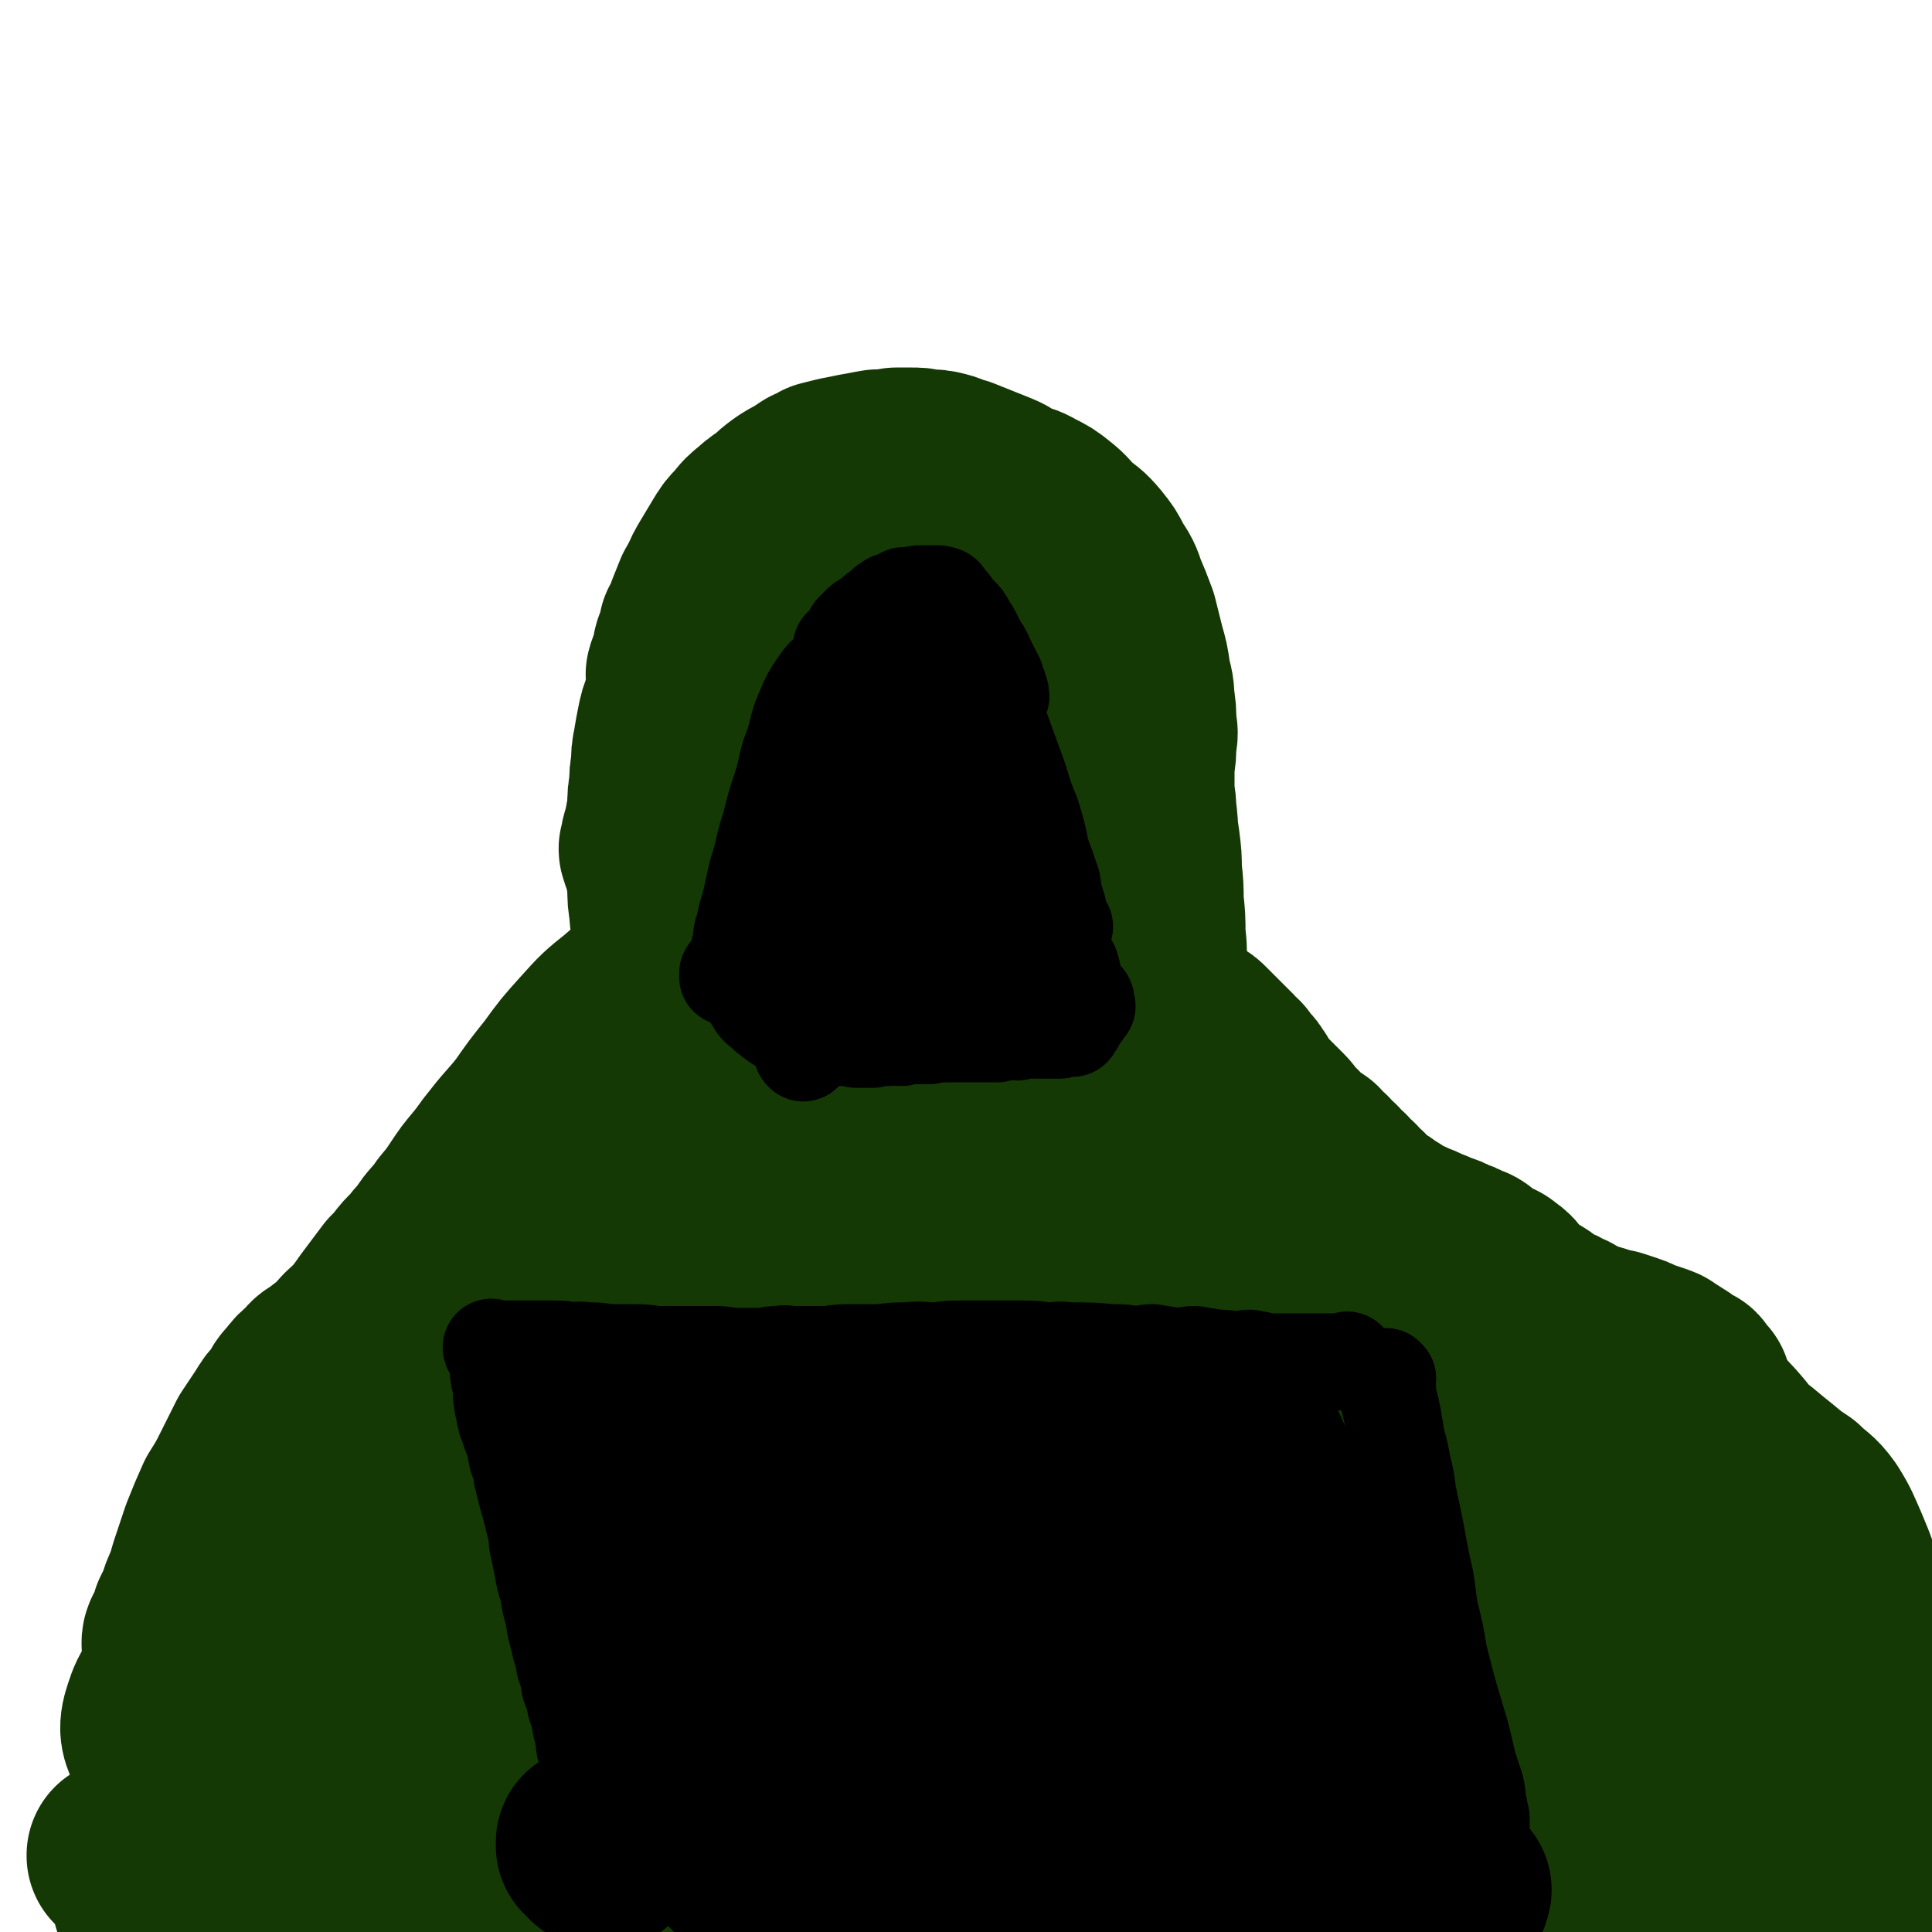
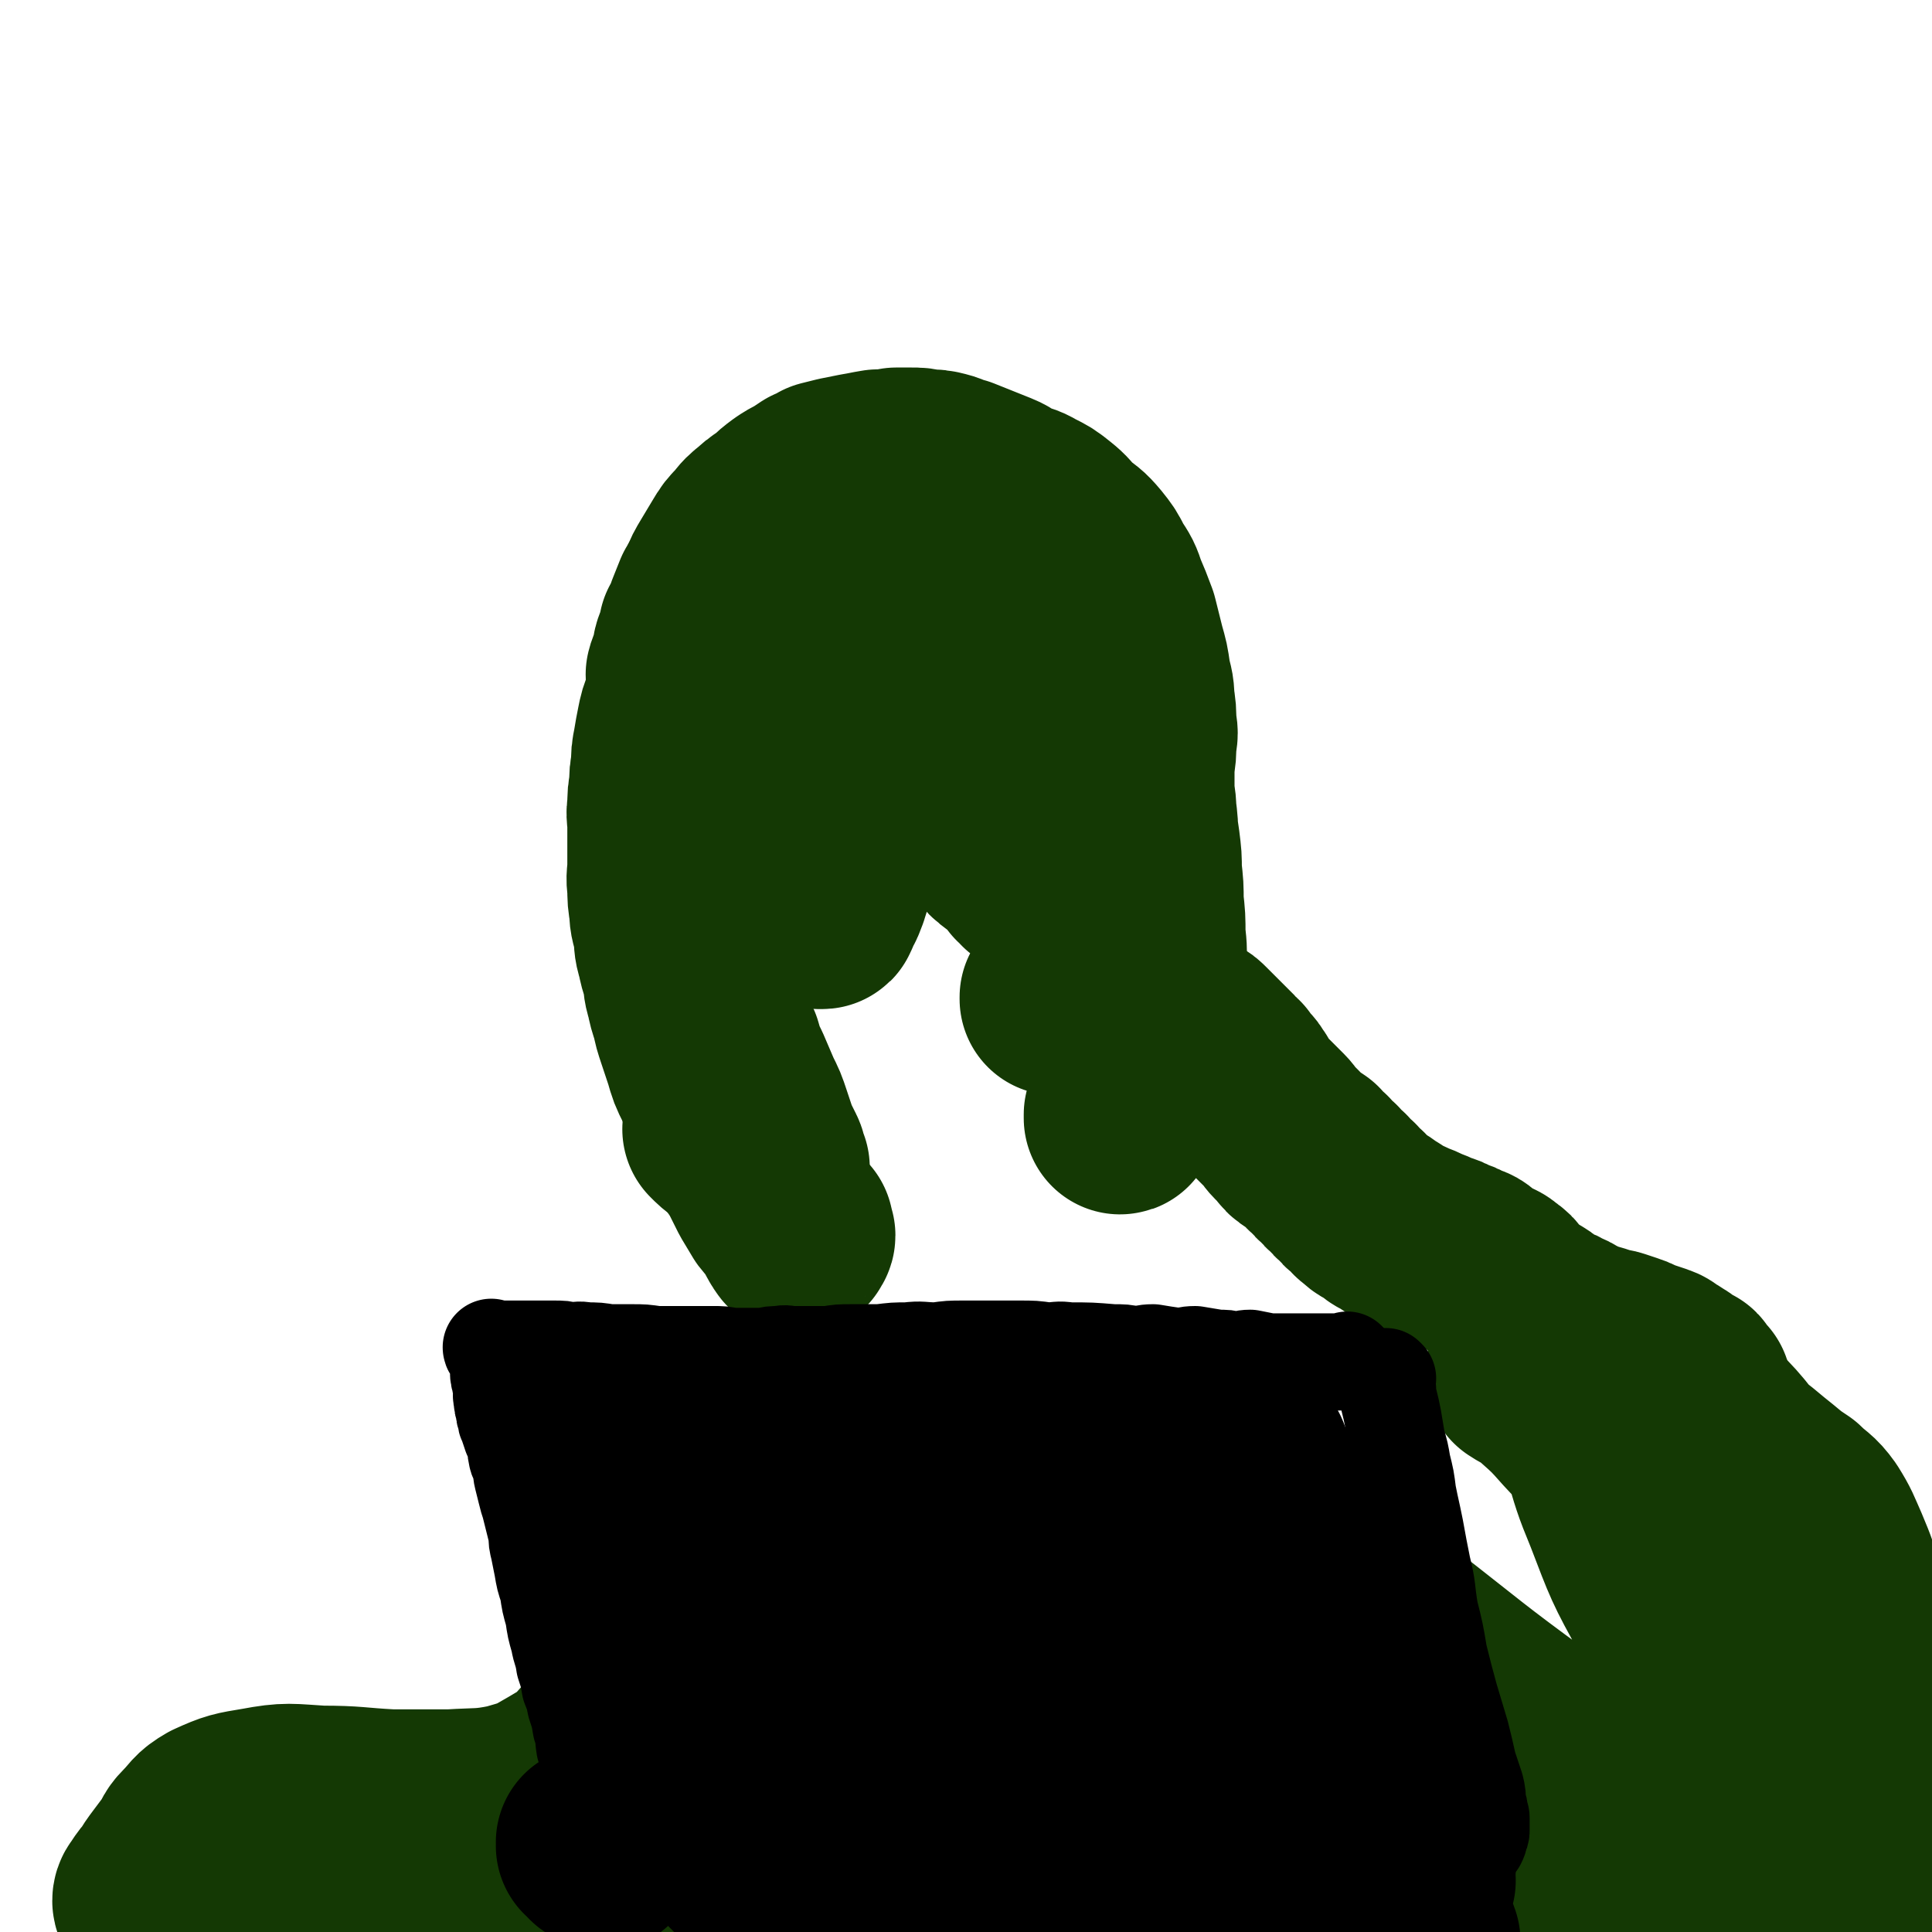
<svg xmlns="http://www.w3.org/2000/svg" viewBox="0 0 1054 1054" version="1.1">
  <g fill="none" stroke="#143904" stroke-width="105" stroke-linecap="round" stroke-linejoin="round">
    <path d="M598,457c0,0 -1,-1 -1,-1 0,0 0,0 0,1 0,0 0,0 0,0 0,-2 0,-2 0,-3 0,-2 1,-2 0,-4 0,-3 0,-3 0,-5 -1,-4 -1,-4 -2,-8 -2,-5 -2,-5 -3,-10 -1,-7 -1,-7 -3,-13 -2,-8 -2,-8 -4,-15 -2,-7 -2,-7 -5,-14 -2,-6 -2,-6 -5,-13 -2,-6 -2,-6 -4,-12 -2,-6 -2,-6 -5,-12 -3,-5 -3,-5 -6,-10 -4,-6 -4,-6 -8,-11 -4,-5 -4,-6 -8,-10 -5,-5 -5,-5 -11,-9 -5,-5 -5,-4 -11,-8 -5,-3 -5,-3 -10,-6 -4,-2 -4,-3 -9,-5 -5,-2 -5,-2 -10,-4 -5,-2 -5,-2 -11,-4 -5,-1 -5,-1 -11,-2 -5,-1 -5,-1 -11,-1 -5,0 -5,0 -10,0 -5,0 -5,-1 -10,0 -5,1 -5,1 -10,3 -4,2 -4,1 -9,4 -4,2 -4,3 -7,6 -4,3 -4,3 -8,7 -3,4 -3,5 -7,9 -3,4 -3,4 -6,9 -3,4 -3,4 -6,9 -2,5 -2,5 -4,10 -1,5 -2,5 -4,9 -1,5 -1,5 -3,10 -1,3 0,3 -1,6 -1,4 -2,4 -3,8 0,5 1,5 1,9 0,4 -1,4 0,8 0,5 0,5 1,11 0,6 0,6 1,12 1,7 1,6 3,12 1,5 0,5 2,10 2,5 2,5 4,10 2,4 2,4 5,8 2,3 2,4 4,7 3,3 3,3 7,6 3,2 3,2 6,4 3,3 3,3 6,5 3,3 3,2 6,5 3,2 2,2 5,5 2,2 3,2 5,4 3,1 3,1 5,3 3,2 2,2 5,4 2,1 2,1 4,3 1,1 1,1 2,2 1,0 1,0 2,1 1,0 1,0 1,1 1,0 1,0 1,0 1,0 1,0 1,-1 1,-1 1,-1 1,-3 1,-2 2,-2 3,-5 2,-5 2,-5 3,-11 2,-8 3,-8 4,-16 2,-11 1,-11 2,-23 1,-15 2,-15 2,-30 1,-15 1,-15 1,-30 -1,-12 0,-12 -1,-24 0,-7 -1,-7 -1,-14 -1,-3 0,-3 0,-6 0,0 0,-1 0,-1 0,0 -1,1 0,1 0,1 0,1 1,2 2,0 2,0 3,1 3,2 3,2 5,4 3,3 3,3 5,7 4,7 4,7 7,13 5,11 4,11 9,21 5,13 5,13 11,26 5,10 5,11 12,21 6,8 6,8 13,15 6,6 6,6 11,12 4,5 4,5 8,8 4,3 4,3 7,6 3,2 2,2 4,5 2,1 2,1 3,3 2,1 2,1 4,3 1,1 0,1 2,2 0,0 1,0 2,1 1,0 0,1 2,1 1,0 1,0 3,0 0,0 0,0 0,0 2,0 2,0 3,1 1,1 1,2 2,3 2,3 2,3 4,5 2,4 2,4 5,8 3,3 3,2 6,5 2,3 2,3 5,5 2,2 2,2 5,4 2,1 2,1 4,2 2,1 1,2 3,3 2,1 2,1 4,2 2,2 1,2 3,4 1,2 1,2 3,3 2,2 2,2 3,4 1,2 1,2 2,3 1,2 1,2 2,3 1,2 1,2 2,4 1,1 1,1 3,3 2,1 1,1 3,3 2,2 2,2 4,4 2,2 2,2 4,4 2,1 3,1 5,3 2,1 2,1 4,3 2,2 2,2 4,4 2,2 2,2 4,4 2,2 2,2 4,4 1,1 1,1 3,3 1,1 1,2 3,3 1,2 1,2 3,4 2,2 2,2 3,4 2,2 1,2 3,5 1,2 1,2 3,4 2,2 2,2 4,4 2,2 2,2 4,4 2,2 2,2 4,4 2,2 2,3 4,5 2,2 2,2 4,4 2,3 2,3 5,5 3,2 3,2 6,4 2,3 2,3 5,5 2,3 2,3 5,5 2,3 2,3 5,5 2,3 2,3 5,5 2,3 2,3 5,5 3,3 2,3 5,5 3,3 3,2 6,4 3,2 3,3 6,4 3,2 3,2 6,4 3,1 3,1 7,3 3,1 3,1 7,3 3,1 3,1 7,3 4,1 4,1 7,3 4,1 4,1 7,3 4,1 4,1 7,4 3,2 3,2 6,4 3,1 4,1 6,3 3,2 3,2 5,5 2,2 2,2 4,4 2,2 2,2 4,4 3,2 3,1 6,3 2,1 1,1 4,3 2,1 2,1 4,3 4,1 4,1 7,3 3,1 3,1 6,3 3,1 3,2 6,3 3,1 3,1 7,2 3,1 3,1 6,2 2,1 2,0 5,1 3,1 3,1 6,2 3,1 3,1 5,2 2,1 2,1 5,2 3,1 3,1 6,2 3,1 2,1 5,3 2,1 2,1 5,3 2,1 2,2 4,3 2,2 2,1 4,2 1,1 1,2 2,3 0,1 1,1 2,2 " />
-     <path d="M482,451c0,0 -1,-1 -1,-1 0,0 0,0 1,1 0,0 0,0 0,0 0,2 0,2 1,5 2,5 2,5 4,10 4,7 4,7 7,15 5,11 4,12 10,23 8,15 8,15 18,29 11,17 11,17 24,33 13,16 13,16 28,31 12,12 13,12 27,23 8,7 8,7 17,14 2,2 3,3 4,5 1,0 0,0 -1,0 -1,-2 -1,-2 -3,-4 -4,-4 -4,-4 -8,-9 -7,-8 -7,-8 -14,-15 -11,-14 -11,-14 -23,-27 -14,-15 -14,-15 -29,-29 -12,-11 -13,-10 -26,-20 -9,-8 -9,-8 -19,-14 -3,-3 -4,-3 -7,-5 0,0 -1,1 0,1 1,1 1,1 3,2 4,3 4,3 8,7 6,6 6,6 13,12 11,10 11,9 22,19 13,14 13,13 25,28 14,15 13,16 26,32 12,15 13,15 25,30 10,12 9,12 19,24 6,7 5,7 12,14 5,5 5,5 10,9 4,3 5,3 9,6 3,2 3,2 7,4 3,2 4,2 7,4 3,3 3,3 6,6 4,3 5,3 10,6 5,2 4,3 10,5 5,2 6,2 11,4 6,1 6,2 11,4 5,1 5,1 10,3 5,2 5,2 11,4 6,2 6,2 12,5 6,2 6,3 12,5 5,3 5,3 11,5 6,3 6,3 11,5 6,3 6,3 12,5 6,3 6,4 13,7 7,3 7,2 14,6 7,3 7,3 14,7 7,3 6,3 13,7 7,3 7,2 14,6 6,2 6,3 11,6 6,3 6,2 12,5 4,2 4,2 8,4 4,2 4,1 7,3 4,2 4,1 7,3 2,2 2,2 5,4 3,3 3,2 6,5 4,3 4,3 8,6 3,3 3,4 6,7 2,3 2,4 5,7 2,3 3,3 5,6 2,4 2,4 4,8 1,5 1,5 2,9 1,5 1,5 2,9 1,5 0,5 1,9 0,3 1,3 1,5 1,3 1,2 1,5 0,1 0,1 0,2 0,0 0,0 0,0 0,0 0,0 0,-1 -1,-1 -1,-1 -1,-2 -1,-2 -2,-2 -3,-4 -3,-3 -3,-3 -5,-7 -5,-7 -5,-7 -10,-14 -7,-12 -7,-12 -14,-24 -8,-13 -7,-13 -16,-27 -7,-10 -8,-10 -15,-20 -6,-9 -5,-9 -12,-17 -5,-6 -6,-5 -12,-11 -6,-5 -6,-5 -12,-10 -7,-5 -7,-5 -13,-9 -8,-6 -8,-6 -16,-10 -7,-5 -7,-4 -14,-9 -3,-2 -3,-2 -6,-5 -2,-1 -2,0 -4,-1 -1,-1 -1,-1 -1,-1 0,-1 1,0 1,0 1,1 1,1 3,2 2,2 2,2 4,3 4,3 4,3 8,6 6,4 6,4 11,9 7,5 7,5 14,11 11,9 11,9 21,17 12,10 12,10 23,20 11,10 11,10 23,19 10,9 10,8 20,17 9,8 9,8 17,17 6,8 6,8 11,16 3,6 3,6 5,12 1,2 1,2 2,4 0,1 0,1 0,2 0,0 0,-1 -1,-1 0,-1 1,-1 0,-2 -1,-2 -1,-1 -2,-3 -3,-3 -2,-3 -5,-6 -4,-6 -4,-5 -9,-11 -6,-8 -6,-8 -13,-16 -7,-9 -7,-9 -13,-18 -5,-7 -6,-7 -10,-15 -3,-6 -3,-6 -5,-13 -1,-4 -1,-4 -1,-8 0,-3 0,-3 1,-5 1,-2 2,-2 4,-2 2,-1 2,-1 5,0 3,0 3,1 6,2 4,3 4,2 8,5 4,3 4,4 8,7 4,4 4,3 7,7 4,4 4,4 6,8 3,6 3,6 5,12 3,7 3,7 5,15 2,7 1,7 3,15 1,6 1,6 2,12 1,4 0,4 1,8 0,3 1,3 1,6 0,1 -1,1 -1,3 0,0 0,0 0,1 0,0 0,1 -1,1 -1,0 -1,-1 -2,-1 -3,-2 -3,-2 -6,-5 -6,-4 -6,-4 -13,-9 -10,-8 -10,-8 -21,-15 -15,-11 -15,-11 -31,-22 -18,-13 -19,-12 -37,-25 -14,-11 -14,-11 -27,-22 -11,-9 -12,-9 -22,-19 -10,-9 -10,-9 -19,-18 -9,-9 -8,-9 -17,-17 -8,-9 -8,-9 -17,-18 -10,-9 -10,-9 -19,-18 -8,-8 -7,-8 -15,-16 -8,-8 -8,-8 -16,-15 -9,-9 -9,-9 -18,-16 -9,-8 -9,-8 -19,-15 -8,-5 -8,-6 -17,-11 -9,-5 -9,-4 -19,-9 -10,-4 -10,-4 -20,-9 -10,-4 -9,-5 -19,-9 -10,-5 -10,-4 -21,-8 -8,-3 -8,-3 -16,-7 -6,-2 -6,-2 -12,-5 -6,-3 -6,-3 -12,-6 -6,-3 -6,-3 -12,-6 -6,-3 -6,-3 -12,-7 -4,-2 -4,-3 -9,-5 -3,-2 -3,-2 -6,-4 -2,-2 -2,-2 -5,-3 -2,-2 -2,-2 -5,-3 -2,-2 -2,-2 -5,-3 -4,-2 -4,-2 -8,-4 -4,-2 -5,-2 -9,-3 -5,-2 -5,-2 -9,-4 -3,-1 -3,-1 -6,-1 -2,-1 -3,0 -5,0 -1,0 -2,0 -3,0 -2,1 -2,2 -4,3 -2,2 -2,2 -5,5 -3,3 -3,3 -6,7 -4,4 -4,4 -8,8 -4,4 -4,4 -8,8 -4,4 -5,4 -9,8 -3,4 -3,4 -7,8 -3,4 -3,4 -7,8 -3,4 -3,3 -7,7 -3,4 -3,4 -7,8 -3,4 -3,4 -6,7 -2,3 -2,3 -5,5 -3,3 -2,3 -5,5 -3,3 -3,3 -5,4 -3,3 -3,3 -6,5 -4,2 -4,1 -7,4 -3,1 -3,2 -6,4 -4,2 -4,1 -7,4 -4,2 -3,2 -6,5 -4,2 -4,2 -7,5 -4,3 -4,3 -8,7 -5,4 -6,4 -11,8 -5,4 -4,4 -9,9 -6,5 -7,4 -12,9 -5,5 -5,6 -9,11 -4,6 -4,6 -8,11 -4,6 -4,6 -8,13 -4,6 -4,6 -8,13 -3,6 -3,6 -6,11 -2,5 -2,5 -3,10 -1,3 -2,3 -2,5 -1,1 0,1 0,3 0,0 0,0 0,1 0,0 0,0 1,0 3,-2 3,-2 5,-4 6,-5 6,-5 11,-10 11,-12 10,-13 20,-25 13,-15 14,-15 26,-30 13,-17 14,-16 26,-33 8,-12 7,-13 16,-25 6,-10 7,-10 14,-20 6,-9 7,-8 12,-18 6,-10 5,-11 10,-22 4,-9 4,-9 9,-19 4,-8 4,-8 7,-17 3,-5 2,-5 4,-10 1,-2 1,-2 2,-5 0,-1 0,-1 0,-1 -1,-1 -1,-1 -1,-1 0,0 0,0 0,0 -1,-1 -1,-1 -1,-2 -1,0 0,-1 0,-1 -1,0 -1,0 -2,0 0,0 0,0 0,0 -1,0 -1,0 -2,0 -2,1 -2,1 -4,2 -2,2 -2,2 -4,4 -5,3 -5,3 -10,6 -6,5 -6,5 -13,10 -8,7 -8,6 -17,14 -10,8 -10,8 -19,18 -9,10 -9,10 -17,21 -8,10 -8,10 -15,20 -7,9 -8,9 -15,18 -5,6 -5,7 -10,13 -5,6 -5,6 -9,12 -4,6 -4,6 -9,12 -3,5 -4,5 -8,10 -3,4 -3,5 -7,9 -3,5 -4,4 -8,9 -3,4 -3,4 -7,8 -3,4 -3,4 -6,8 -3,4 -3,4 -6,8 -3,4 -3,5 -6,8 -3,4 -4,4 -7,7 -4,4 -3,4 -7,8 -4,3 -4,2 -8,6 -4,2 -4,2 -7,6 -4,3 -4,3 -7,7 -4,4 -3,4 -6,9 -4,4 -4,4 -7,9 -4,6 -4,6 -8,12 -4,8 -4,8 -8,16 -4,8 -4,8 -9,16 -4,9 -4,9 -8,19 -3,9 -3,9 -6,18 -2,7 -2,7 -5,14 -2,6 -2,6 -5,12 -1,4 -1,4 -2,7 -1,2 -1,2 -2,4 -1,1 -1,1 -1,2 0,0 0,0 0,1 0,0 0,0 0,0 0,-1 1,-1 1,-1 0,-1 -1,-2 0,-3 3,-6 4,-6 7,-13 10,-18 10,-19 20,-37 16,-28 15,-29 34,-55 14,-21 15,-21 32,-39 13,-14 14,-13 29,-25 26,-21 28,-19 54,-40 16,-12 16,-12 31,-26 15,-14 14,-15 29,-29 20,-20 20,-19 41,-39 2,-3 3,-4 4,-5 0,-1 -2,0 -3,0 -1,0 -1,1 -2,1 -1,0 -1,0 -1,0 -1,0 -1,0 -1,0 0,0 0,0 0,0 0,0 0,-1 -1,-1 0,0 0,0 0,1 0,0 0,0 0,0 0,-1 0,-1 0,-1 0,0 0,0 0,0 0,-1 0,-1 0,-3 0,-2 -1,-2 0,-4 0,-3 0,-3 0,-6 1,-3 1,-2 2,-6 2,-3 2,-3 2,-7 2,-5 1,-5 2,-10 1,-6 2,-6 2,-11 1,-6 1,-6 2,-12 0,-6 1,-6 1,-12 0,-4 -1,-4 -1,-9 -1,-3 -1,-3 -1,-6 -1,-3 0,-3 -1,-5 -1,-2 -1,-2 -2,-3 -1,-1 -1,-1 -1,-2 -1,-2 -1,-2 -2,-3 -2,-2 -2,-2 -3,-4 -2,-3 -2,-3 -4,-5 -2,-2 -2,-2 -4,-4 -2,-2 -2,-2 -3,-3 -1,-2 -1,-2 -1,-3 -1,-1 -1,-1 -1,-2 -1,-2 -1,-2 0,-3 0,-3 0,-3 1,-6 1,-4 1,-4 2,-9 1,-6 1,-6 3,-12 1,-6 1,-6 3,-13 2,-7 3,-7 5,-14 2,-6 2,-7 4,-13 2,-6 2,-6 4,-12 2,-6 1,-6 3,-12 2,-5 2,-5 4,-10 2,-5 1,-5 3,-10 2,-5 2,-5 4,-9 2,-5 2,-5 4,-9 2,-4 3,-4 5,-7 3,-4 3,-5 6,-8 3,-4 3,-4 6,-7 4,-3 4,-3 9,-6 4,-3 4,-3 9,-5 4,-2 5,-2 9,-3 5,-1 5,-1 11,-2 5,0 5,-1 11,-1 5,1 5,2 10,3 6,2 6,1 12,4 5,3 5,3 10,6 5,4 5,4 10,9 5,4 5,4 11,9 5,4 6,4 11,10 5,5 5,5 10,11 5,6 5,6 9,13 4,6 4,7 7,13 2,8 2,8 4,15 1,9 0,9 0,18 1,11 0,12 0,23 -1,13 -1,13 -2,26 -1,15 -1,15 -3,30 -1,13 -2,13 -3,25 -1,11 0,11 -1,22 -1,9 -1,9 -3,18 -2,7 -2,7 -4,14 -2,6 -1,7 -4,12 -2,4 -2,5 -5,8 -2,1 -2,2 -5,2 -3,0 -4,-1 -6,-3 -5,-3 -5,-3 -9,-8 -7,-7 -7,-7 -14,-14 -8,-9 -8,-10 -16,-18 -8,-9 -8,-9 -16,-17 -5,-4 -5,-5 -10,-9 -1,-1 -3,-2 -3,-1 -1,0 1,2 2,4 7,9 8,9 16,18 22,26 22,26 44,52 32,37 31,37 63,75 31,38 32,37 62,75 24,30 23,31 46,61 16,20 15,22 31,40 11,13 12,12 24,23 3,2 6,3 6,3 1,-1 -2,-4 -4,-6 -3,-5 -3,-5 -7,-10 -7,-9 -6,-10 -13,-19 -14,-18 -14,-18 -29,-36 -24,-28 -24,-28 -48,-56 -26,-30 -25,-30 -52,-59 -25,-26 -23,-28 -52,-50 -40,-30 -42,-29 -85,-54 -6,-3 -10,-3 -13,-1 -2,1 2,3 4,6 4,4 4,4 9,8 10,8 9,8 20,15 24,19 24,19 48,37 44,31 45,30 88,62 46,35 47,35 92,72 46,38 45,39 89,79 34,30 34,29 67,60 16,15 23,25 30,32 3,2 -4,-7 -9,-12 -12,-13 -12,-13 -24,-26 -26,-26 -26,-26 -53,-52 -32,-31 -31,-31 -64,-61 -31,-28 -31,-27 -63,-54 -29,-25 -30,-24 -59,-50 -24,-21 -23,-22 -47,-43 -17,-16 -17,-17 -35,-31 -12,-10 -12,-11 -25,-17 -6,-3 -8,-2 -13,-1 -1,0 1,2 2,3 5,5 5,5 11,9 18,13 18,12 36,25 38,27 39,26 75,55 55,45 56,44 107,93 47,44 48,43 90,92 49,57 48,59 93,120 2,2 3,7 1,6 -5,-3 -7,-7 -14,-14 -16,-15 -16,-15 -32,-30 -32,-30 -31,-30 -63,-61 -37,-35 -36,-36 -74,-71 -37,-34 -37,-33 -75,-66 -35,-31 -35,-32 -71,-63 -32,-28 -31,-29 -65,-55 -25,-20 -25,-21 -53,-36 -17,-10 -18,-10 -37,-15 -7,-1 -11,0 -16,3 -2,2 0,5 2,8 3,5 4,5 8,9 8,8 7,9 15,16 18,17 18,17 36,33 33,30 33,30 65,60 35,34 36,34 69,70 30,33 31,32 58,68 19,25 18,26 33,53 4,7 6,14 3,15 -2,2 -5,-5 -11,-10 -16,-14 -16,-13 -31,-27 -34,-31 -33,-32 -67,-62 -40,-38 -38,-41 -81,-76 -42,-34 -42,-33 -87,-64 -31,-21 -31,-21 -64,-39 -18,-9 -18,-9 -38,-15 -6,-1 -11,-2 -13,1 -1,2 3,5 6,8 8,8 8,7 17,15 19,16 19,16 38,33 40,33 41,33 81,66 47,39 47,38 94,78 49,42 51,40 98,84 39,38 39,38 76,79 23,26 22,28 42,56 2,1 2,6 1,4 -23,-26 -23,-30 -48,-58 -44,-51 -43,-51 -89,-99 -49,-52 -48,-54 -101,-102 -39,-37 -40,-36 -84,-67 -28,-20 -29,-23 -59,-35 -9,-4 -17,-3 -20,2 -2,6 5,10 11,19 12,19 13,18 27,36 24,30 25,30 50,59 33,39 33,39 67,78 36,39 36,39 73,77 32,33 34,32 67,64 20,19 20,18 40,38 3,4 7,10 5,8 -8,-8 -13,-13 -25,-27 -32,-34 -32,-34 -64,-68 -48,-49 -47,-51 -98,-98 -51,-46 -52,-46 -107,-88 -39,-29 -39,-30 -81,-55 -23,-14 -25,-16 -49,-23 -5,-1 -10,3 -9,7 6,14 11,15 22,28 25,30 26,29 51,59 34,40 34,40 68,80 31,37 32,37 62,75 22,26 22,25 42,53 5,6 10,14 8,14 -2,1 -8,-5 -16,-12 -20,-17 -19,-18 -39,-36 -36,-32 -35,-33 -73,-64 -39,-32 -39,-33 -81,-62 -33,-23 -33,-24 -68,-43 -20,-11 -22,-13 -43,-17 -6,-1 -11,2 -12,7 -1,8 2,11 8,20 12,19 14,18 28,36 22,26 22,26 44,52 24,29 25,28 48,57 17,20 16,20 33,40 3,4 8,9 7,8 -2,0 -6,-4 -12,-9 -12,-11 -12,-12 -24,-22 -22,-19 -22,-20 -44,-38 -28,-21 -26,-23 -56,-41 -21,-13 -22,-14 -45,-20 -10,-2 -13,-2 -22,3 -6,4 -7,7 -8,15 -2,10 -1,11 3,21 5,14 7,14 15,26 9,14 9,13 20,26 10,13 9,14 20,26 5,5 6,5 11,9 1,0 1,0 1,-1 -4,-4 -4,-4 -7,-9 -8,-9 -7,-10 -15,-19 -15,-16 -15,-16 -31,-29 -19,-16 -19,-17 -39,-29 -13,-7 -16,-12 -27,-9 -9,2 -11,8 -14,18 -2,8 1,9 3,17 2,9 3,8 5,17 1,6 1,6 2,13 1,2 1,2 2,5 0,0 0,0 0,0 0,-1 0,0 0,0 0,0 0,0 0,0 -1,-1 -1,-1 -1,-2 0,0 0,0 0,0 0,-1 -1,-1 -1,-1 0,0 0,0 0,0 0,0 0,0 0,0 0,-1 0,-1 0,-1 1,-1 1,0 1,0 0,0 0,0 0,0 0,-1 0,-1 0,-1 0,0 0,0 0,0 0,0 0,-1 -1,-1 0,1 0,2 -1,3 -1,2 -1,2 -2,4 -4,6 -4,6 -7,12 -2,2 -2,2 -4,4 -3,2 -3,2 -5,3 -3,1 -3,1 -6,1 -2,1 -2,1 -4,1 0,1 0,0 0,0 " />
    <path d="M831,750c0,0 -1,-1 -1,-1 0,0 0,0 0,1 0,0 0,0 0,0 6,4 7,3 12,8 9,8 9,8 17,17 15,16 15,16 28,33 18,26 18,26 34,53 15,25 14,25 29,50 12,21 12,21 24,42 8,14 8,14 15,27 3,6 2,7 5,12 2,2 3,2 4,3 0,0 -1,1 -1,1 -4,-2 -4,-1 -7,-3 -6,-4 -6,-4 -11,-8 -8,-9 -8,-9 -15,-18 -13,-19 -13,-19 -25,-39 -16,-25 -17,-25 -31,-51 -14,-25 -14,-26 -24,-52 -7,-17 -7,-18 -12,-35 -2,-11 -2,-11 -1,-21 0,-5 0,-7 3,-9 3,-2 4,0 8,1 4,2 4,2 8,4 5,2 6,1 11,3 5,2 5,2 11,5 5,2 5,2 10,5 5,2 5,2 10,5 6,4 6,4 12,8 7,3 7,3 12,7 6,5 6,5 11,9 6,5 6,5 12,9 6,6 7,5 12,12 5,8 5,9 9,18 5,12 5,12 8,24 4,14 4,14 6,29 1,16 0,16 1,32 1,17 1,17 1,34 1,18 0,18 1,36 0,14 1,14 1,29 0,8 0,8 0,17 0,2 1,5 0,4 -1,-1 -2,-4 -4,-9 -4,-12 -3,-13 -7,-25 -7,-23 -6,-24 -15,-47 -11,-31 -12,-31 -24,-62 -12,-29 -13,-29 -23,-58 -7,-20 -7,-20 -13,-40 -3,-10 -4,-10 -7,-21 -1,-3 0,-4 -1,-8 0,-1 -1,-1 -2,-1 0,-1 0,0 -1,0 -1,-1 -1,-1 -2,-2 -2,-1 -2,0 -3,-2 -2,-2 -2,-2 -3,-5 -2,-2 -1,-2 -3,-5 -1,-2 -2,-2 -3,-4 -1,-1 -1,-1 -1,-2 0,0 1,0 1,0 1,-1 1,-1 1,0 2,0 2,0 3,1 3,1 3,0 6,1 3,1 3,1 5,3 5,3 5,3 9,8 7,6 7,6 13,13 8,10 8,10 15,21 7,11 6,11 12,24 7,14 7,14 13,29 4,14 4,14 8,28 3,14 3,15 5,29 2,15 2,15 3,31 1,15 1,15 1,30 -1,13 -1,13 -1,27 -1,9 0,9 -1,18 -1,5 -2,6 -5,9 -3,3 -4,4 -8,3 -6,0 -7,-1 -13,-3 -10,-5 -10,-5 -19,-11 -26,-15 -26,-15 -51,-31 -34,-23 -34,-23 -68,-47 -37,-27 -37,-28 -73,-56 -23,-17 -22,-18 -46,-35 -9,-6 -15,-11 -19,-10 -3,0 1,6 5,11 11,16 12,16 25,29 24,25 24,25 48,49 31,29 32,28 62,56 23,21 22,22 45,43 13,12 13,12 27,22 1,2 4,4 4,3 -2,-1 -4,-4 -8,-7 -9,-5 -9,-5 -17,-11 -18,-12 -18,-12 -36,-25 -34,-23 -34,-24 -68,-47 -38,-27 -38,-28 -78,-52 -35,-20 -35,-21 -72,-37 -20,-8 -22,-10 -43,-12 -6,-1 -11,2 -11,6 -1,6 4,8 11,15 16,17 16,16 33,32 31,30 31,30 63,59 35,31 36,31 71,62 26,24 27,24 53,49 13,13 15,15 24,27 1,1 -3,2 -5,1 -12,-9 -12,-10 -24,-20 -28,-23 -26,-25 -55,-48 -47,-38 -46,-39 -96,-73 -51,-36 -48,-43 -105,-66 -78,-32 -84,-34 -164,-45 -16,-3 -20,5 -30,18 -15,22 -9,27 -20,53 -6,12 -5,13 -14,23 -7,8 -8,8 -18,14 -12,7 -12,7 -26,11 -15,3 -16,2 -32,3 -16,0 -16,0 -33,0 -19,-1 -19,-2 -38,-2 -17,-1 -18,-2 -34,1 -12,2 -13,2 -24,7 -7,4 -6,5 -12,11 -4,4 -3,5 -6,9 -3,4 -3,4 -6,8 -3,4 -3,4 -6,9 -2,2 -2,2 -4,5 -1,2 -2,2 -2,4 0,1 1,2 2,2 4,1 4,0 8,0 10,2 10,2 20,3 22,1 22,2 43,2 32,0 32,1 65,0 34,-2 34,-4 68,-7 30,-3 30,-6 59,-6 26,0 27,0 53,5 25,4 25,6 50,12 41,11 41,14 83,23 17,4 18,3 35,4 16,1 16,0 32,-1 12,-1 12,-2 24,-4 7,-1 7,-1 14,-3 3,-1 3,0 6,-2 1,-1 1,-2 1,-3 0,-1 0,-1 -1,-1 -2,-1 -2,0 -3,-1 -2,-1 -2,-2 -4,-3 -4,-3 -4,-3 -9,-6 -11,-5 -11,-5 -23,-10 -26,-10 -26,-12 -54,-19 -37,-11 -37,-11 -76,-17 -34,-5 -35,-7 -69,-5 -47,3 -48,6 -95,15 -12,2 -12,3 -25,7 -7,2 -7,2 -14,4 -3,1 -3,1 -6,2 -2,1 -2,1 -3,2 0,0 0,0 0,0 0,1 0,1 1,1 1,1 1,0 3,0 7,1 7,0 14,0 18,0 18,1 35,0 34,0 34,0 68,-1 36,-2 36,-2 72,-6 18,-2 18,-3 36,-7 " />
    <path d="M577,545c0,0 -1,-1 -1,-1 0,0 0,0 0,1 0,0 0,0 0,0 2,-1 2,-1 3,-2 1,-1 2,0 3,-1 1,-1 1,-1 2,-2 1,-1 1,-1 1,-2 1,-1 1,-1 2,-3 1,-1 1,-1 1,-3 1,-2 1,-2 1,-3 1,-3 1,-3 1,-5 1,-2 1,-2 1,-4 1,-2 1,-2 1,-4 1,-2 1,-2 1,-4 1,-2 1,-2 1,-4 1,-3 1,-3 2,-6 1,-3 2,-3 2,-6 1,-3 1,-3 1,-7 1,-3 1,-3 2,-7 1,-3 2,-3 2,-7 1,-3 1,-3 1,-7 1,-3 1,-3 1,-6 1,-4 1,-4 1,-7 1,-3 1,-3 1,-6 1,-3 0,-3 0,-6 0,-4 0,-4 0,-7 0,-4 1,-4 0,-8 0,-5 0,-5 -1,-10 0,-5 0,-5 -1,-10 0,-6 -1,-6 -2,-11 -1,-6 0,-6 -2,-11 -1,-4 -1,-4 -3,-8 -2,-5 -2,-5 -4,-10 -1,-3 -1,-3 -3,-7 -1,-3 -1,-3 -3,-7 -1,-2 -2,-2 -4,-5 -2,-2 -1,-3 -3,-6 -1,-2 -1,-2 -3,-5 -2,-3 -2,-3 -5,-6 -3,-3 -2,-3 -5,-6 -3,-3 -3,-3 -6,-6 -3,-3 -3,-3 -5,-6 -3,-3 -2,-3 -5,-5 -3,-2 -3,-2 -6,-4 -4,-2 -3,-3 -7,-5 -2,-2 -3,-1 -6,-3 -2,-1 -3,-1 -5,-3 -3,-1 -2,-1 -4,-3 -2,-1 -2,0 -4,-1 -2,0 -2,0 -3,0 -2,-1 -2,-2 -4,-3 -3,-1 -3,-1 -5,-2 -3,-1 -3,-1 -5,-2 -3,-1 -3,0 -6,-1 -3,-1 -3,-1 -6,-2 -4,0 -4,0 -7,0 -5,0 -5,0 -10,0 -5,0 -5,-1 -10,-1 -5,0 -5,-1 -10,0 -4,0 -4,0 -8,1 -3,1 -3,1 -6,2 -4,2 -4,1 -7,3 -3,2 -3,2 -6,4 -4,2 -4,2 -8,5 -4,2 -4,2 -7,5 -4,3 -4,3 -7,7 -4,3 -4,3 -6,8 -3,4 -3,4 -5,9 -2,5 -2,5 -4,10 -2,6 -2,6 -4,12 -2,5 -3,5 -5,10 -2,6 -2,6 -4,11 -2,6 -2,6 -4,11 -2,4 -2,4 -3,9 -2,5 -2,5 -3,10 -1,5 -1,5 -2,11 -1,5 -1,5 -1,11 -1,5 -1,5 -1,11 -1,5 -1,5 -1,11 -1,5 0,5 0,10 0,5 0,5 0,10 0,6 0,6 0,12 0,6 -1,6 0,12 0,6 0,6 1,12 0,6 1,6 2,12 1,6 0,6 2,12 1,5 1,5 3,11 1,5 0,5 2,11 1,5 1,5 3,11 1,5 1,5 3,11 2,6 2,6 4,12 2,7 2,7 5,13 3,7 3,7 6,13 3,6 2,6 5,12 3,6 3,6 6,11 3,6 3,6 7,12 3,6 3,6 6,12 3,5 3,5 6,10 3,4 4,3 6,7 2,3 1,3 3,6 1,2 1,2 2,3 0,0 0,1 1,1 0,-1 1,-1 1,-2 0,-1 -1,-1 -2,-2 0,-1 0,-1 1,-2 " />
    <path d="M602,410c0,0 -1,-1 -1,-1 0,0 0,1 0,1 3,0 3,0 5,0 3,1 3,1 5,2 2,1 2,1 4,2 1,1 2,2 2,3 1,2 1,2 1,5 1,3 1,3 1,6 1,4 1,4 1,9 1,5 1,5 2,10 1,6 1,6 2,13 1,8 1,8 1,15 1,9 1,9 1,17 1,9 1,9 1,18 1,9 1,9 0,18 0,7 0,7 0,15 -1,6 -1,6 -2,13 -2,6 -2,5 -3,11 -2,6 -1,6 -2,11 -2,6 -2,6 -3,11 -2,5 -2,5 -4,10 0,3 0,3 -1,6 0,1 0,1 -1,3 0,1 0,1 0,2 0,0 0,0 0,0 1,0 0,0 0,-1 0,0 0,0 0,0 1,-2 1,-2 2,-5 1,-5 1,-5 1,-10 2,-7 2,-7 3,-14 1,-9 1,-9 2,-18 1,-9 1,-9 1,-18 1,-11 1,-11 2,-21 0,-11 0,-11 0,-21 1,-11 1,-11 1,-22 1,-11 1,-11 0,-22 0,-8 0,-8 -1,-16 0,-6 -1,-6 -1,-13 0,-6 0,-6 0,-12 1,-6 1,-6 1,-12 1,-5 1,-5 0,-10 0,-7 0,-7 -1,-13 0,-7 -1,-7 -2,-13 -1,-7 -1,-7 -3,-14 -2,-8 -2,-8 -4,-16 -3,-8 -3,-8 -6,-15 -2,-6 -2,-6 -6,-12 -3,-6 -3,-6 -7,-11 -5,-6 -5,-5 -11,-10 -5,-5 -4,-5 -9,-9 -5,-4 -5,-4 -11,-7 -5,-3 -5,-2 -10,-4 -5,-2 -4,-3 -9,-5 -5,-2 -5,-2 -10,-4 -5,-2 -5,-2 -10,-4 -5,-1 -5,-2 -9,-3 -4,-1 -4,-1 -9,-1 -4,-1 -4,-1 -8,-1 -4,0 -4,0 -8,0 -5,1 -5,1 -10,1 -6,1 -5,1 -11,2 -5,1 -5,1 -10,2 -4,1 -4,1 -8,2 -3,2 -3,2 -6,3 -3,2 -3,2 -6,4 -4,2 -4,2 -7,4 -4,3 -4,3 -7,6 -4,3 -5,3 -8,6 -5,4 -5,4 -8,8 -4,4 -4,4 -7,9 -3,5 -3,5 -6,10 -3,5 -3,5 -5,10 -2,6 -2,6 -4,12 -2,6 -2,6 -4,12 -2,6 -3,6 -4,13 -2,7 -1,7 -2,14 -2,7 -2,7 -3,14 -1,6 0,6 -1,13 -1,7 -1,7 -2,13 -1,7 -1,7 -2,13 -1,6 -1,6 -1,12 -1,6 -1,6 0,13 0,5 0,5 1,11 0,6 0,6 1,12 0,7 1,7 2,14 1,6 1,6 2,12 1,6 0,6 2,12 1,6 1,6 3,12 2,7 2,7 4,13 2,7 3,7 5,13 2,6 2,6 4,12 2,7 2,6 5,12 2,7 2,7 5,13 3,7 3,7 6,14 3,6 3,6 5,12 2,6 2,6 4,12 2,4 2,4 4,8 1,2 0,2 1,4 0,2 0,2 1,3 0,0 0,0 0,1 0,0 0,0 0,0 0,0 -1,0 -1,-1 0,0 1,0 1,-1 -1,0 -1,0 -1,-1 -3,-1 -3,-1 -5,-2 -4,-2 -4,-1 -8,-4 -5,-4 -5,-4 -9,-8 -4,-3 -4,-3 -7,-6 " />
  </g>
  <g fill="none" stroke="#000000" stroke-width="53" stroke-linecap="round" stroke-linejoin="round">
-     <path d="M520,352c0,0 -1,-1 -1,-1 0,0 0,1 1,1 0,0 0,0 0,0 0,0 -1,-1 -1,-1 0,0 0,1 1,1 0,0 0,0 0,0 0,0 -1,-1 -1,-1 0,0 0,1 1,1 0,0 0,0 0,0 0,0 -1,-1 -1,-1 0,0 0,1 1,1 0,0 0,0 0,0 0,0 -1,-1 -1,-1 0,0 0,1 1,1 0,0 0,0 0,0 0,0 -1,-1 -1,-1 0,0 0,1 1,1 0,0 0,0 0,0 0,0 -1,-1 -1,-1 0,0 0,1 1,1 0,0 0,0 0,0 0,0 -1,-1 -1,-1 0,0 0,1 1,1 0,0 0,0 0,0 0,0 -1,-1 -1,-1 0,0 0,1 1,1 0,0 0,0 0,0 0,0 -1,-1 -1,-1 0,1 0,2 2,4 1,3 2,2 4,5 2,3 2,3 4,5 2,3 2,3 5,5 2,2 2,2 4,4 1,1 1,1 2,2 0,1 1,0 1,1 1,0 1,0 2,1 0,0 0,0 1,1 0,0 -1,1 -1,1 1,0 1,0 2,0 0,0 0,0 0,0 0,0 -1,-1 -1,-1 0,0 1,1 2,1 0,0 0,0 0,0 0,0 -1,-1 -1,-1 0,0 1,0 1,1 0,0 0,0 -1,1 0,0 0,0 0,0 1,0 0,-1 0,-1 0,0 0,1 0,1 0,0 0,0 0,0 1,0 0,0 0,-1 -1,0 0,0 -1,-1 -1,-1 -1,-1 -3,-2 -2,-1 -2,-1 -5,-2 -3,-2 -2,-3 -5,-5 -3,-3 -3,-3 -6,-5 -3,-2 -3,-2 -6,-4 -1,-1 -1,-1 -3,-2 -1,-1 -1,-1 -2,-2 -1,0 -1,0 -1,0 -1,-1 -1,-1 -1,-1 -1,0 -1,0 -2,0 -1,0 -1,0 -2,0 -1,0 -1,0 -2,0 -1,1 -1,1 -2,1 -1,0 -1,0 -2,0 -1,0 -1,0 -2,1 -1,0 -1,0 -1,0 -1,0 -1,0 -1,0 -1,0 -1,0 -1,0 0,0 0,0 0,0 -1,0 -1,0 -1,0 0,0 0,0 0,0 -1,0 -1,0 -1,0 0,0 0,0 0,0 0,0 -1,-1 -1,-1 0,0 0,1 1,1 0,0 0,0 0,0 -1,1 -1,1 -1,2 -1,1 -1,1 -1,3 -1,2 -1,2 -2,4 -2,2 -2,2 -3,5 -2,3 -2,3 -4,6 -2,3 -2,3 -4,6 -2,2 -2,2 -3,5 -2,2 -2,2 -4,5 -3,3 -3,3 -6,6 -2,3 -2,3 -5,6 -3,4 -3,3 -6,7 -2,3 -2,3 -5,6 -2,3 -2,2 -5,5 -2,2 -2,3 -4,5 -2,3 -2,3 -4,6 -1,3 -1,2 -3,5 -1,3 -1,3 -3,5 -1,2 -1,2 -2,4 -1,2 -1,2 -2,4 0,2 0,2 -1,3 0,0 0,0 0,1 -1,0 -1,0 -1,1 -1,0 0,0 0,1 0,0 0,0 0,1 0,0 0,0 0,0 0,0 0,0 1,0 0,0 0,0 1,0 2,0 2,0 3,0 3,0 3,0 5,0 3,0 3,0 6,0 3,0 3,0 6,0 4,0 4,0 7,0 4,0 4,0 7,0 3,0 3,0 6,1 3,1 3,1 6,2 3,1 3,1 6,3 3,1 3,2 6,4 4,2 4,2 7,5 4,3 3,4 7,6 4,4 4,4 8,7 5,3 5,3 10,6 4,2 4,3 8,5 3,1 3,1 6,2 2,1 2,1 4,2 1,0 1,0 3,0 2,0 2,0 3,-1 2,-1 2,-1 3,-2 1,-1 2,-1 2,-3 1,-4 1,-4 1,-8 1,-6 1,-6 0,-12 0,-9 0,-9 -1,-18 -2,-12 -2,-12 -4,-23 -3,-15 -3,-15 -6,-30 -3,-12 -4,-12 -7,-25 -2,-8 -1,-9 -3,-17 -1,-4 -2,-4 -2,-8 -1,0 0,-1 0,-1 0,0 0,0 0,0 0,1 0,1 0,3 1,1 1,1 1,3 2,2 2,2 3,4 3,3 3,3 5,8 4,6 3,6 6,13 4,8 5,8 8,17 4,11 4,11 8,22 3,10 3,10 7,20 3,10 3,10 5,20 3,8 3,8 6,17 1,7 1,7 3,13 0,4 0,4 1,7 1,1 2,1 2,3 1,0 1,1 0,1 0,0 0,-1 -1,-1 -1,-3 -1,-3 -2,-6 -1,-5 -1,-5 -3,-9 -3,-8 -3,-8 -6,-15 -4,-12 -4,-12 -9,-23 -5,-12 -5,-12 -10,-24 -4,-12 -4,-12 -8,-25 -4,-9 -3,-9 -6,-18 -2,-5 -3,-6 -6,-10 -2,-2 -2,-2 -4,-3 -3,-2 -3,-2 -6,-3 -1,0 -1,0 -3,1 -3,0 -3,1 -5,1 -3,0 -3,0 -6,0 -3,0 -3,0 -6,0 -3,0 -3,-1 -7,0 -3,1 -3,1 -7,3 -3,2 -3,2 -6,5 -4,4 -4,4 -7,9 -3,7 -3,7 -6,14 -3,8 -3,8 -5,17 -3,9 -3,9 -5,19 -2,9 -2,9 -3,18 -2,7 -2,7 -3,14 -1,6 -1,6 -1,12 -1,4 0,4 0,8 0,3 0,3 0,5 0,1 0,1 0,3 0,0 0,0 0,1 0,0 0,0 0,0 0,-2 0,-2 1,-4 1,-3 1,-3 2,-6 2,-6 2,-6 5,-12 3,-9 4,-9 7,-18 5,-12 5,-12 8,-23 4,-13 4,-13 7,-25 2,-9 2,-9 3,-18 1,-5 0,-5 1,-10 0,-3 0,-3 0,-7 -1,-1 -1,-1 -1,-3 -1,-2 -1,-2 -1,-3 -1,-1 -1,-1 -1,-2 -1,-1 -1,-1 -1,-1 -1,-1 -1,-1 -2,-1 -2,-1 -2,-1 -3,-2 -3,-1 -3,-2 -5,-2 -4,0 -4,0 -7,1 -4,1 -5,0 -8,3 -5,3 -5,4 -8,8 -4,6 -4,6 -7,13 -4,9 -3,9 -6,19 -4,10 -3,10 -6,21 -4,12 -4,12 -7,24 -4,12 -3,13 -7,25 -2,9 -2,9 -4,18 -2,6 -2,6 -3,12 -2,4 -1,4 -2,9 -1,4 -1,4 -2,8 -1,3 -1,3 -2,5 -1,1 -2,1 -3,3 0,0 1,0 1,1 -1,0 -1,0 -1,1 0,0 0,0 1,0 1,-1 0,-1 1,-3 2,-4 2,-4 4,-9 5,-9 4,-9 9,-18 7,-15 7,-15 14,-29 8,-16 8,-16 16,-31 7,-12 6,-12 14,-23 2,-5 3,-4 7,-9 1,-1 1,-1 2,-3 0,0 0,0 1,1 0,1 0,1 0,2 0,1 0,1 0,2 -1,3 -2,3 -3,5 -2,5 -2,5 -4,11 -2,7 -2,7 -4,15 -4,12 -4,12 -7,25 -3,14 -3,14 -6,29 -2,16 -2,16 -4,32 -1,13 -1,13 -1,26 -1,7 0,7 1,15 0,1 -1,3 0,3 0,1 1,0 1,-1 2,-4 1,-5 3,-9 2,-8 3,-8 5,-16 4,-14 4,-14 8,-27 7,-17 7,-17 14,-34 7,-16 7,-16 15,-33 6,-12 6,-12 13,-24 3,-7 3,-7 7,-12 1,-2 2,-2 3,-2 1,0 1,0 1,1 1,2 1,2 2,5 2,4 2,4 3,9 2,7 2,7 3,15 2,11 2,11 4,21 2,11 2,11 5,21 2,9 2,10 5,19 2,6 2,6 5,13 1,3 1,3 2,5 1,2 1,3 1,3 1,0 0,-2 0,-3 -2,-4 -2,-4 -3,-8 -3,-6 -3,-6 -7,-12 -4,-8 -5,-8 -9,-17 -4,-7 -4,-7 -8,-15 -2,-4 -3,-4 -4,-9 -1,-2 -1,-2 -1,-5 -1,-1 -1,-1 -1,-1 2,0 3,0 4,1 5,1 4,2 9,4 5,3 5,2 11,6 7,4 7,4 13,10 8,6 8,5 15,12 6,6 6,6 12,13 4,5 3,6 7,11 2,4 2,3 5,7 1,2 1,2 3,5 0,1 0,1 0,2 1,1 1,1 1,2 0,0 0,0 -1,0 0,0 0,0 0,0 1,0 0,-1 0,-1 -1,0 0,1 -1,2 0,0 0,0 -1,0 -1,0 -1,1 -3,1 -4,0 -4,0 -8,0 -7,-1 -7,-1 -14,-2 -8,-1 -8,-1 -17,-2 -10,-1 -10,-1 -20,-2 -8,-1 -8,-1 -16,-2 -8,0 -8,1 -16,1 -8,0 -8,0 -16,0 -7,0 -7,0 -13,-1 -4,0 -4,0 -7,0 -2,0 -2,0 -4,0 -1,0 -1,0 -1,0 0,0 0,0 0,0 0,0 -1,-1 -1,-1 0,0 0,1 0,2 0,0 -1,-1 -1,0 0,0 0,0 1,1 0,1 0,1 1,1 2,1 2,2 3,2 4,2 4,2 8,3 6,2 6,2 13,4 7,1 7,1 14,2 8,1 8,1 15,2 7,1 7,1 13,2 5,0 5,0 10,1 3,1 3,1 6,2 2,0 2,0 3,1 1,0 2,1 2,1 0,1 -1,0 -3,1 -3,0 -3,0 -7,1 -5,0 -5,0 -9,0 -7,1 -7,1 -13,0 -7,-1 -7,-1 -14,-3 -6,-1 -6,-1 -13,-3 -4,-1 -4,-2 -9,-4 -2,-1 -2,-1 -4,-2 -1,-1 -1,-1 -2,-1 -1,-1 -1,-1 -1,-1 0,0 0,0 0,0 2,0 2,0 3,0 3,0 3,0 5,0 4,-1 4,0 8,-1 5,-1 5,-2 10,-3 5,-2 5,-1 10,-3 6,-3 6,-3 11,-6 5,-4 5,-4 10,-8 4,-3 4,-3 8,-7 3,-5 3,-5 6,-10 3,-5 3,-5 5,-11 2,-6 1,-6 3,-12 1,-6 0,-7 2,-13 1,-7 1,-7 3,-13 1,-6 1,-6 2,-12 0,-6 0,-6 0,-12 1,-6 0,-6 0,-11 0,-5 1,-5 0,-9 0,-4 -1,-4 -2,-8 -1,-4 -1,-4 -2,-8 -2,-4 -2,-4 -4,-8 -2,-4 -2,-4 -4,-7 -2,-3 -2,-4 -4,-6 -2,-2 -2,-2 -4,-4 -2,-1 -2,-1 -4,-3 -2,-1 -2,-1 -4,-2 -2,0 -2,0 -3,0 -3,0 -3,0 -5,0 -3,0 -3,0 -7,0 -3,0 -3,0 -6,0 -3,0 -3,-1 -6,0 -2,0 -2,1 -4,1 -3,1 -3,0 -5,1 -3,1 -2,2 -4,4 -3,2 -4,1 -7,3 -3,2 -3,2 -5,5 -3,3 -3,4 -4,7 -2,4 -2,4 -4,7 -1,3 -1,3 -2,6 0,3 0,3 0,5 -1,2 -1,2 -1,3 0,1 0,1 0,2 0,1 -1,1 0,1 0,0 0,-1 0,-2 1,-2 1,-2 2,-4 2,-4 2,-4 3,-7 1,-4 1,-4 2,-7 2,-4 2,-3 3,-6 1,-3 1,-3 2,-5 2,-2 2,-2 3,-4 1,-2 1,-2 2,-4 2,-2 2,-1 4,-3 2,-1 2,-1 3,-3 2,-2 2,-2 3,-3 2,-2 2,-2 3,-3 2,-1 2,-1 3,-1 2,0 2,0 4,0 2,0 2,0 4,1 3,0 3,0 5,1 3,0 3,1 6,2 4,1 4,0 7,2 4,1 3,1 6,3 4,2 4,2 7,4 3,2 3,1 6,4 3,2 3,2 5,5 2,1 2,1 3,3 2,1 2,1 3,2 1,0 1,0 2,1 0,0 0,0 0,0 0,-1 0,-1 0,-1 1,-1 1,-1 0,-2 0,-2 0,-2 -1,-3 -1,-3 0,-3 -2,-6 -2,-4 -2,-4 -4,-8 -2,-5 -2,-4 -5,-9 -2,-4 -2,-5 -5,-9 -2,-4 -2,-4 -5,-7 -2,-2 -2,-2 -4,-5 -1,-1 -1,-1 -2,-2 -1,-2 -1,-1 -2,-2 0,-1 0,-1 0,-1 -1,-1 -1,0 -2,0 0,0 0,-1 -1,-1 0,0 0,0 -1,0 -2,0 -2,0 -4,0 -2,0 -2,0 -4,0 -3,0 -3,0 -5,1 -3,0 -3,0 -5,0 -2,1 -2,1 -4,2 -2,1 -2,1 -3,1 -1,1 -1,1 -3,2 -1,1 -1,1 -3,3 -2,1 -2,1 -3,2 -2,2 -2,2 -4,3 -1,1 -2,1 -3,2 -1,1 -1,1 -2,2 -1,1 -1,1 -2,2 -1,1 -1,1 -1,2 -1,1 -1,1 -1,2 -1,1 -1,1 -1,2 -1,1 0,1 -1,1 -1,1 -1,1 -1,1 -1,1 0,1 0,1 -1,0 -1,0 -1,1 0,0 0,0 0,0 0,0 -1,-1 -1,-1 0,0 0,1 1,2 0,0 0,0 0,0 1,0 1,0 3,0 3,2 3,2 6,3 4,3 4,3 8,6 6,4 7,4 12,9 7,7 6,7 12,14 6,6 7,6 12,13 5,6 5,6 9,14 3,6 3,6 6,13 3,6 3,6 6,13 3,7 3,7 6,14 3,7 3,7 5,14 2,6 2,6 4,12 2,5 2,5 3,10 2,6 1,6 2,12 2,5 2,5 3,10 2,5 2,5 3,10 2,4 2,4 4,9 1,3 0,3 2,6 0,2 0,2 1,4 1,1 2,1 3,3 0,1 0,1 0,2 1,1 1,1 1,2 1,0 0,0 1,1 0,0 0,0 0,1 0,0 0,0 0,0 0,0 0,0 -1,0 0,0 0,0 -1,0 -1,0 -1,1 -3,1 -4,0 -4,0 -8,0 -6,0 -6,0 -12,-1 -8,0 -8,-1 -15,-2 -9,-1 -9,0 -18,-2 -7,-1 -7,-1 -15,-3 -6,-1 -6,-1 -12,-3 -6,-1 -6,0 -12,-2 -6,-1 -6,-1 -12,-3 -4,-1 -4,-1 -9,-2 -4,0 -4,-1 -8,-1 -2,-1 -2,-1 -5,-1 -3,-1 -3,-1 -5,-1 -3,-1 -3,0 -6,0 -2,-1 -2,-1 -5,-2 -2,0 -2,0 -5,0 -2,-1 -2,-2 -4,-2 -2,0 -2,1 -4,1 -2,0 -2,0 -3,0 -2,0 -2,0 -3,0 -1,1 -1,1 -1,1 -1,1 -1,1 -1,1 -1,1 0,1 0,2 1,2 1,2 1,4 1,2 1,2 2,4 2,3 2,4 4,6 2,4 2,4 6,7 2,2 2,2 6,5 3,2 3,2 7,4 4,2 4,1 8,2 5,2 5,2 9,2 5,1 5,0 10,1 5,0 5,0 10,1 5,0 5,0 9,0 4,-1 4,-1 9,-1 3,-1 3,0 7,0 3,-1 3,-1 7,-1 4,0 4,0 8,0 5,-1 5,-1 10,-1 5,0 5,0 10,0 4,0 4,0 9,0 4,0 4,0 8,0 3,-1 3,-1 6,-1 3,-1 3,0 5,0 3,-1 3,-1 5,-1 2,0 2,0 4,0 3,0 3,0 5,0 3,0 3,0 5,0 2,0 2,0 4,0 2,-1 2,-1 3,-1 1,-1 1,0 3,0 0,0 0,0 0,0 1,0 1,0 1,0 1,-1 0,-1 0,-1 1,-1 1,-1 2,-2 0,-1 0,-2 1,-2 0,-2 1,-1 2,-3 1,-1 1,-1 1,-2 1,-1 1,-1 2,-2 0,-1 -1,-1 -1,-1 0,-1 1,-2 0,-3 -1,-1 -1,0 -3,-2 -2,-1 -2,-1 -4,-3 -1,-1 -1,-1 -3,-1 " />
    <path d="M736,743c0,0 -1,-1 -1,-1 0,0 0,0 0,1 0,0 0,0 0,0 1,0 0,-1 0,-1 0,0 0,0 0,1 0,0 0,0 0,0 1,0 0,-1 0,-1 0,0 0,0 0,1 0,0 0,0 0,0 1,0 0,-1 0,-1 0,0 0,0 0,1 0,0 0,0 0,0 1,0 0,-1 0,-1 0,0 0,0 0,1 0,0 0,0 0,0 1,0 0,-1 0,-1 0,0 0,0 0,1 0,0 0,0 0,0 0,0 0,0 -1,0 -2,0 -2,0 -5,0 -3,0 -3,0 -6,0 -5,0 -5,0 -10,0 -5,0 -5,0 -11,0 -5,0 -5,0 -10,0 -5,-1 -5,-1 -10,-2 -4,0 -4,1 -9,1 -4,-1 -4,-1 -9,-1 -6,-1 -6,-1 -12,-2 -5,0 -5,1 -10,1 -7,-1 -7,-1 -13,-2 -5,0 -5,1 -11,1 -5,-1 -5,-1 -11,-1 -12,-1 -12,-1 -24,-1 -6,-1 -6,0 -12,0 -7,-1 -7,-1 -15,-1 -7,0 -7,0 -14,0 -8,0 -8,0 -16,0 -8,0 -8,0 -15,1 -8,0 -8,-1 -16,0 -7,0 -7,0 -15,1 -8,0 -8,0 -15,0 -7,0 -7,0 -13,1 -5,0 -5,0 -11,0 -4,0 -4,0 -8,0 -4,0 -4,-1 -8,0 -4,0 -4,0 -8,1 -4,0 -4,0 -9,0 -4,0 -4,0 -9,0 -5,-1 -5,-1 -10,-1 -4,0 -4,0 -9,0 -5,0 -5,0 -10,0 -6,0 -6,0 -12,0 -7,-1 -7,-1 -13,-1 -7,0 -7,0 -13,0 -6,-1 -6,-1 -12,-1 -5,-1 -5,0 -9,0 -4,-1 -4,-1 -9,-1 -3,0 -3,0 -7,0 -4,0 -4,0 -8,0 -3,0 -3,0 -7,0 -2,0 -2,0 -4,0 -2,0 -2,0 -3,0 -1,0 -1,0 -2,0 -1,0 -1,0 -1,0 -1,0 -1,0 -1,0 0,0 0,0 0,0 0,0 -1,-1 -1,-1 0,0 0,1 1,2 0,0 1,-1 1,0 0,0 0,0 0,1 0,0 0,0 0,0 0,0 0,0 1,1 0,0 0,0 0,0 0,1 0,1 0,2 0,1 1,1 1,3 0,2 0,2 0,4 0,3 0,3 1,5 0,3 0,3 1,5 0,3 -1,3 0,5 0,3 0,3 1,5 0,3 0,3 1,5 0,2 0,2 1,4 1,3 1,3 2,6 1,2 1,2 2,5 1,3 0,3 1,6 0,2 1,2 2,5 1,3 0,3 1,7 1,4 1,4 2,8 1,4 1,4 2,7 1,4 1,4 2,8 1,4 1,4 2,8 0,4 0,4 1,8 1,5 1,5 2,10 1,6 1,6 3,12 1,7 1,7 3,14 1,7 1,7 3,14 1,6 2,6 3,13 2,6 2,6 3,12 2,5 2,5 3,10 2,6 2,6 3,12 2,5 1,5 2,11 2,5 2,5 3,11 2,5 1,5 2,10 1,4 2,4 3,8 2,3 1,3 2,7 1,2 1,2 2,5 0,2 1,2 1,5 1,3 1,3 2,6 1,3 2,3 2,6 1,2 1,2 1,5 1,2 1,2 2,3 0,2 0,2 1,3 0,0 0,0 0,0 0,0 0,0 0,0 1,1 1,1 3,2 0,0 0,0 1,0 " />
    <path d="M757,752c0,0 -1,-1 -1,-1 0,0 0,0 0,1 0,0 0,0 0,0 1,0 0,-1 0,-1 0,3 0,4 1,7 0,3 0,3 1,7 1,4 1,4 2,9 1,6 1,6 2,12 2,7 2,7 3,13 2,8 2,8 3,16 2,10 2,9 4,19 2,11 2,11 4,21 3,12 2,12 4,24 3,12 3,12 5,24 3,12 3,12 6,23 3,10 3,10 6,20 2,8 2,8 4,17 2,6 2,6 4,12 1,4 1,5 1,9 1,2 1,2 1,5 1,2 1,2 1,3 0,2 0,2 0,3 0,2 0,2 0,3 0,2 0,2 -1,3 0,2 0,2 -1,4 0,0 0,0 -1,1 " />
  </g>
  <g fill="none" stroke="#000000" stroke-width="105" stroke-linecap="round" stroke-linejoin="round">
    <path d="M368,796c0,0 -1,-1 -1,-1 0,0 0,0 1,1 0,0 0,0 0,0 0,0 -1,-1 -1,-1 3,7 4,7 7,15 3,9 3,9 6,18 4,11 4,11 7,23 4,13 4,13 8,26 4,13 4,13 9,27 4,13 3,13 7,26 3,10 3,10 6,21 3,9 3,9 5,18 2,6 2,6 3,12 1,4 1,5 2,9 2,4 2,4 4,7 1,4 0,4 2,7 1,5 1,5 2,9 2,5 2,5 4,9 1,4 1,3 3,6 1,2 0,3 2,4 0,1 0,1 1,1 0,0 0,0 0,0 " />
    <path d="M363,781c0,0 -1,-1 -1,-1 0,0 0,0 1,1 0,0 0,0 0,0 1,0 1,-1 2,0 2,0 2,0 4,1 3,0 4,-1 7,0 3,0 3,0 6,1 3,0 3,0 7,1 5,0 5,0 11,1 7,1 7,1 14,1 7,1 7,0 14,1 8,1 8,1 16,2 8,0 8,0 17,1 8,0 8,0 16,0 9,0 9,0 18,0 10,0 10,0 20,0 9,-1 9,-1 18,-1 9,-1 9,-1 17,-1 7,-1 7,-1 13,-1 5,0 5,0 10,0 5,-1 5,0 10,0 6,-1 6,-1 11,-1 4,-1 4,-1 9,-1 4,0 4,-1 8,-1 4,0 4,0 8,0 3,-1 3,-1 7,-1 3,-1 3,-1 6,-1 3,-1 3,0 6,0 3,-1 3,-1 7,-1 4,-1 4,0 7,0 4,0 4,0 8,0 3,0 3,0 6,0 2,0 2,-1 4,0 2,0 2,0 4,1 2,1 2,1 3,2 2,2 2,2 3,4 2,4 2,4 4,7 2,5 2,5 4,10 2,6 2,6 4,13 3,9 4,9 7,18 5,12 5,11 9,23 5,13 5,13 10,27 5,12 5,12 9,23 4,9 4,9 7,18 3,6 3,6 5,13 2,6 2,6 3,12 2,5 2,5 3,10 2,6 2,6 4,12 3,6 3,6 6,12 2,6 3,6 6,12 2,5 2,5 4,11 2,4 3,4 5,8 1,3 0,3 1,6 1,1 2,1 2,3 1,0 0,0 0,1 0,0 1,0 1,-1 1,0 0,0 0,-1 0,0 0,0 0,-1 0,-1 0,-1 0,-2 0,-2 1,-2 0,-4 -1,-5 -1,-5 -3,-9 -5,-11 -5,-11 -10,-22 -7,-17 -7,-17 -14,-34 -9,-20 -9,-20 -17,-40 -6,-13 -7,-13 -13,-26 -1,-3 -1,-3 -2,-7 0,0 1,-1 1,0 0,1 -1,2 0,4 0,3 1,3 1,6 1,5 1,5 2,9 2,7 1,7 3,13 3,9 3,9 6,18 4,13 4,13 9,25 5,15 5,14 11,29 5,12 4,12 9,25 4,10 4,10 8,20 3,7 3,7 6,15 2,5 2,5 4,10 1,2 1,2 2,5 0,1 0,1 0,1 0,1 -1,0 -1,0 -1,-2 -1,-2 -2,-3 -3,-4 -3,-4 -5,-8 -6,-9 -6,-8 -11,-17 -9,-15 -9,-15 -17,-30 -12,-22 -11,-22 -22,-44 -11,-22 -11,-22 -23,-45 -9,-17 -9,-17 -18,-34 -7,-12 -6,-12 -14,-23 -6,-8 -6,-8 -13,-14 -6,-5 -6,-5 -13,-8 -6,-2 -6,-2 -12,-2 -6,-1 -6,-1 -12,0 -7,0 -7,0 -14,0 -9,1 -9,1 -18,1 -10,1 -10,1 -19,1 -8,1 -8,1 -15,2 -5,1 -5,2 -8,4 -2,2 -2,3 -2,5 2,5 3,6 6,10 7,9 7,9 15,17 14,16 15,15 29,30 19,20 19,20 37,40 20,22 20,22 40,45 14,17 14,17 29,34 6,7 6,7 12,13 1,1 2,1 1,0 -1,-1 -2,-1 -4,-4 -2,-3 -2,-3 -4,-7 -3,-5 -3,-5 -7,-11 -7,-10 -7,-10 -15,-20 -12,-17 -12,-17 -25,-34 -18,-23 -17,-24 -37,-45 -16,-18 -16,-19 -35,-33 -10,-8 -11,-8 -23,-12 -6,-2 -8,-3 -13,0 -3,1 -3,3 -3,7 0,6 1,6 3,12 4,10 3,10 9,19 10,16 11,16 23,31 17,21 17,22 36,41 21,21 22,20 45,39 15,13 16,12 32,24 8,5 12,9 15,11 1,1 -3,-4 -6,-7 -11,-9 -11,-9 -22,-18 -27,-23 -27,-22 -54,-45 -44,-37 -44,-38 -88,-74 -31,-26 -30,-27 -63,-50 -18,-13 -19,-13 -39,-23 -5,-2 -10,-3 -11,-2 -1,3 3,6 6,10 5,8 5,8 11,15 8,10 8,10 16,20 10,13 10,12 20,25 12,15 11,16 24,31 13,14 13,14 27,28 12,12 12,12 25,24 11,10 11,9 22,19 10,8 10,8 19,17 6,6 6,6 12,13 2,2 3,3 3,5 1,1 -1,0 -2,0 -4,-2 -4,-3 -7,-5 -10,-6 -10,-6 -19,-13 -20,-13 -20,-13 -40,-27 -22,-15 -22,-16 -43,-31 -13,-10 -13,-10 -26,-20 -5,-3 -5,-3 -11,-5 -1,-1 -1,0 -2,0 -1,1 -1,1 0,1 0,1 0,1 1,2 0,0 0,0 1,0 0,0 0,0 0,0 -2,-3 -2,-3 -4,-5 -4,-4 -4,-4 -7,-8 -4,-5 -4,-5 -9,-10 -5,-6 -5,-6 -10,-12 -5,-6 -5,-6 -10,-12 -4,-5 -4,-5 -8,-11 -4,-5 -4,-5 -7,-10 -4,-5 -4,-5 -7,-10 -3,-5 -3,-5 -5,-9 -3,-5 -3,-5 -5,-9 -3,-3 -3,-2 -5,-6 -3,-3 -3,-3 -5,-6 -2,-3 -2,-4 -4,-7 -3,-3 -4,-2 -7,-5 -2,-2 -2,-3 -4,-6 -3,-2 -4,-2 -7,-5 -2,-2 -2,-2 -4,-4 -1,-1 -1,-1 -2,-3 -1,0 -2,0 -3,0 0,-1 0,-1 -1,-1 0,-1 0,-1 -1,-2 -1,0 -1,0 -3,-1 -1,0 -1,1 -2,1 -1,-1 -1,-2 -2,-2 0,0 0,1 -1,2 0,0 0,0 1,1 1,2 1,2 2,4 2,4 2,4 3,8 3,7 3,7 4,13 3,7 3,7 4,15 2,8 1,8 3,17 2,8 2,8 4,17 3,9 3,9 6,19 2,10 2,10 5,21 3,10 4,10 8,20 3,8 4,8 7,17 2,6 2,7 5,13 2,6 2,6 4,12 2,4 2,4 4,9 1,5 1,5 2,9 1,4 1,4 3,8 1,2 1,2 2,5 1,2 1,2 1,3 0,1 0,1 1,2 0,1 0,1 0,1 0,0 0,0 0,0 0,0 0,0 0,0 0,1 -1,0 -1,0 0,0 1,0 1,0 0,1 0,1 0,1 0,0 0,0 0,0 0,0 0,0 1,0 0,0 0,0 1,0 1,0 1,0 2,0 2,1 2,1 3,1 2,1 2,0 4,0 4,1 4,1 7,0 8,0 8,0 16,0 12,-1 12,0 24,-1 14,-1 14,-2 27,-3 13,-1 13,-1 25,-2 12,-1 12,-1 24,-1 11,-1 11,-1 22,0 12,0 12,0 23,0 10,1 10,1 21,1 7,1 7,0 15,0 5,1 5,1 11,1 6,1 6,2 11,2 7,2 7,1 13,2 7,2 7,2 13,3 6,1 6,1 13,2 6,0 6,0 11,0 5,1 5,0 10,0 4,1 4,1 8,1 1,1 1,0 2,0 1,0 1,0 2,0 0,0 0,0 0,0 1,1 0,0 0,0 0,0 0,0 -1,0 -1,1 -1,1 -2,0 -3,0 -3,0 -6,-1 -7,-2 -7,-2 -13,-4 -9,-3 -9,-3 -18,-5 -9,-3 -9,-2 -19,-5 -8,-2 -8,-3 -16,-5 -5,-1 -5,-1 -9,-2 -2,0 -3,-1 -4,0 0,0 0,0 1,1 0,0 1,0 2,1 1,0 1,0 1,1 " />
-     <path d="M682,997c0,0 -1,-1 -1,-1 0,0 0,0 0,1 0,0 0,0 0,0 1,0 0,-1 0,-1 0,0 0,0 0,1 0,0 0,0 0,0 2,0 2,0 4,1 2,0 2,-1 4,0 3,0 3,0 6,1 3,0 3,0 7,1 4,1 4,1 8,2 4,1 4,0 8,1 5,1 5,1 9,2 4,1 5,0 9,1 3,0 3,-1 7,0 3,0 3,0 6,1 2,0 2,0 5,0 2,0 2,-1 5,0 2,0 2,0 5,0 2,0 2,0 4,1 1,0 1,0 3,1 1,0 1,-1 2,0 1,0 0,0 1,1 1,1 1,1 2,2 2,2 2,2 3,3 2,2 2,2 4,4 2,2 1,2 3,4 1,2 2,2 3,3 1,1 1,1 1,2 1,1 1,1 1,1 1,1 1,1 1,1 0,0 0,0 0,0 0,0 0,0 0,0 0,1 0,2 0,2 1,0 1,0 2,-1 0,0 0,0 0,0 -1,1 -1,1 -1,2 0,0 0,0 0,0 1,0 0,0 0,-1 0,0 0,1 0,1 0,0 0,0 0,0 " />
    <path d="M329,1012c0,0 -1,-1 -1,-1 0,0 0,0 1,0 0,0 0,0 0,0 0,1 -1,0 -1,0 0,0 0,0 1,0 0,0 0,0 0,0 -2,-1 -2,0 -3,-1 -1,-1 0,-1 0,-1 0,0 0,0 0,0 -1,-1 -1,-1 -1,-1 -1,-1 0,-1 0,-1 -1,-1 -2,0 -2,0 0,-1 0,-1 1,-1 0,0 0,0 0,0 0,0 -1,-1 -1,-1 0,0 0,0 1,1 0,0 0,0 0,0 0,0 -1,-1 -1,-1 0,0 0,0 1,1 0,0 0,0 0,0 0,0 0,0 1,1 0,0 0,0 0,0 0,0 -1,-1 -1,-1 0,0 0,2 1,2 0,0 1,0 2,0 " />
  </g>
</svg>